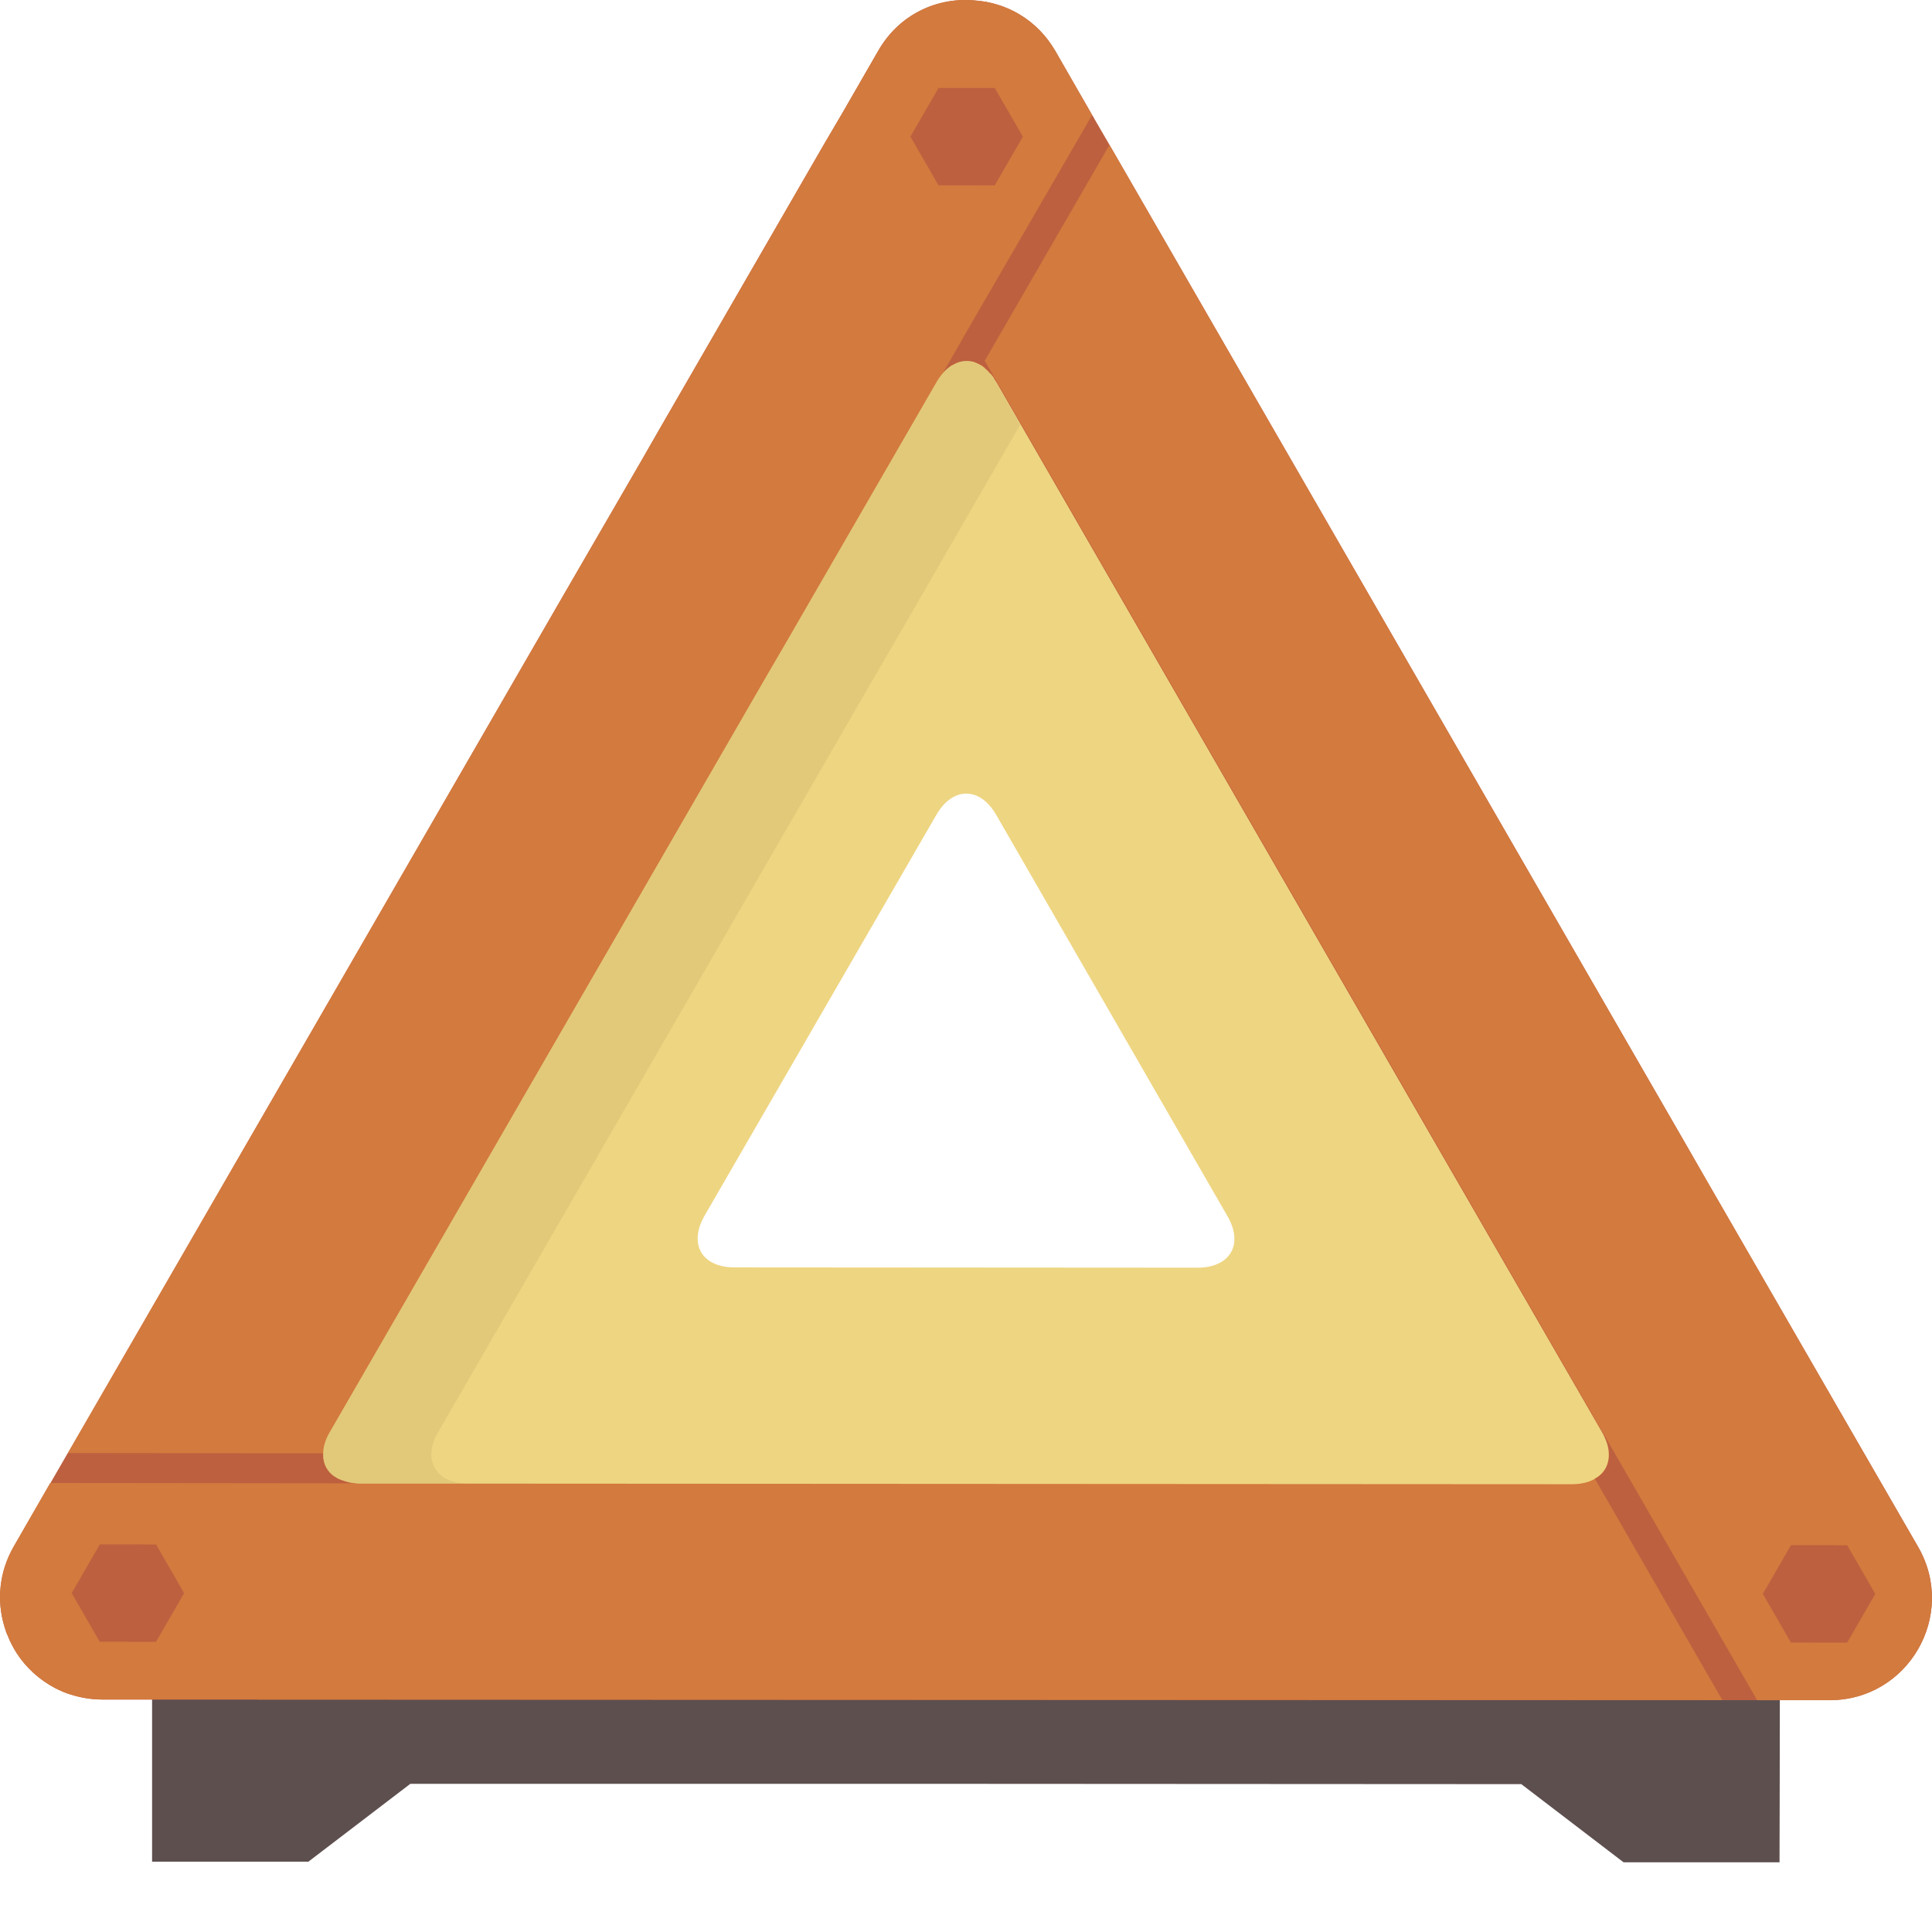
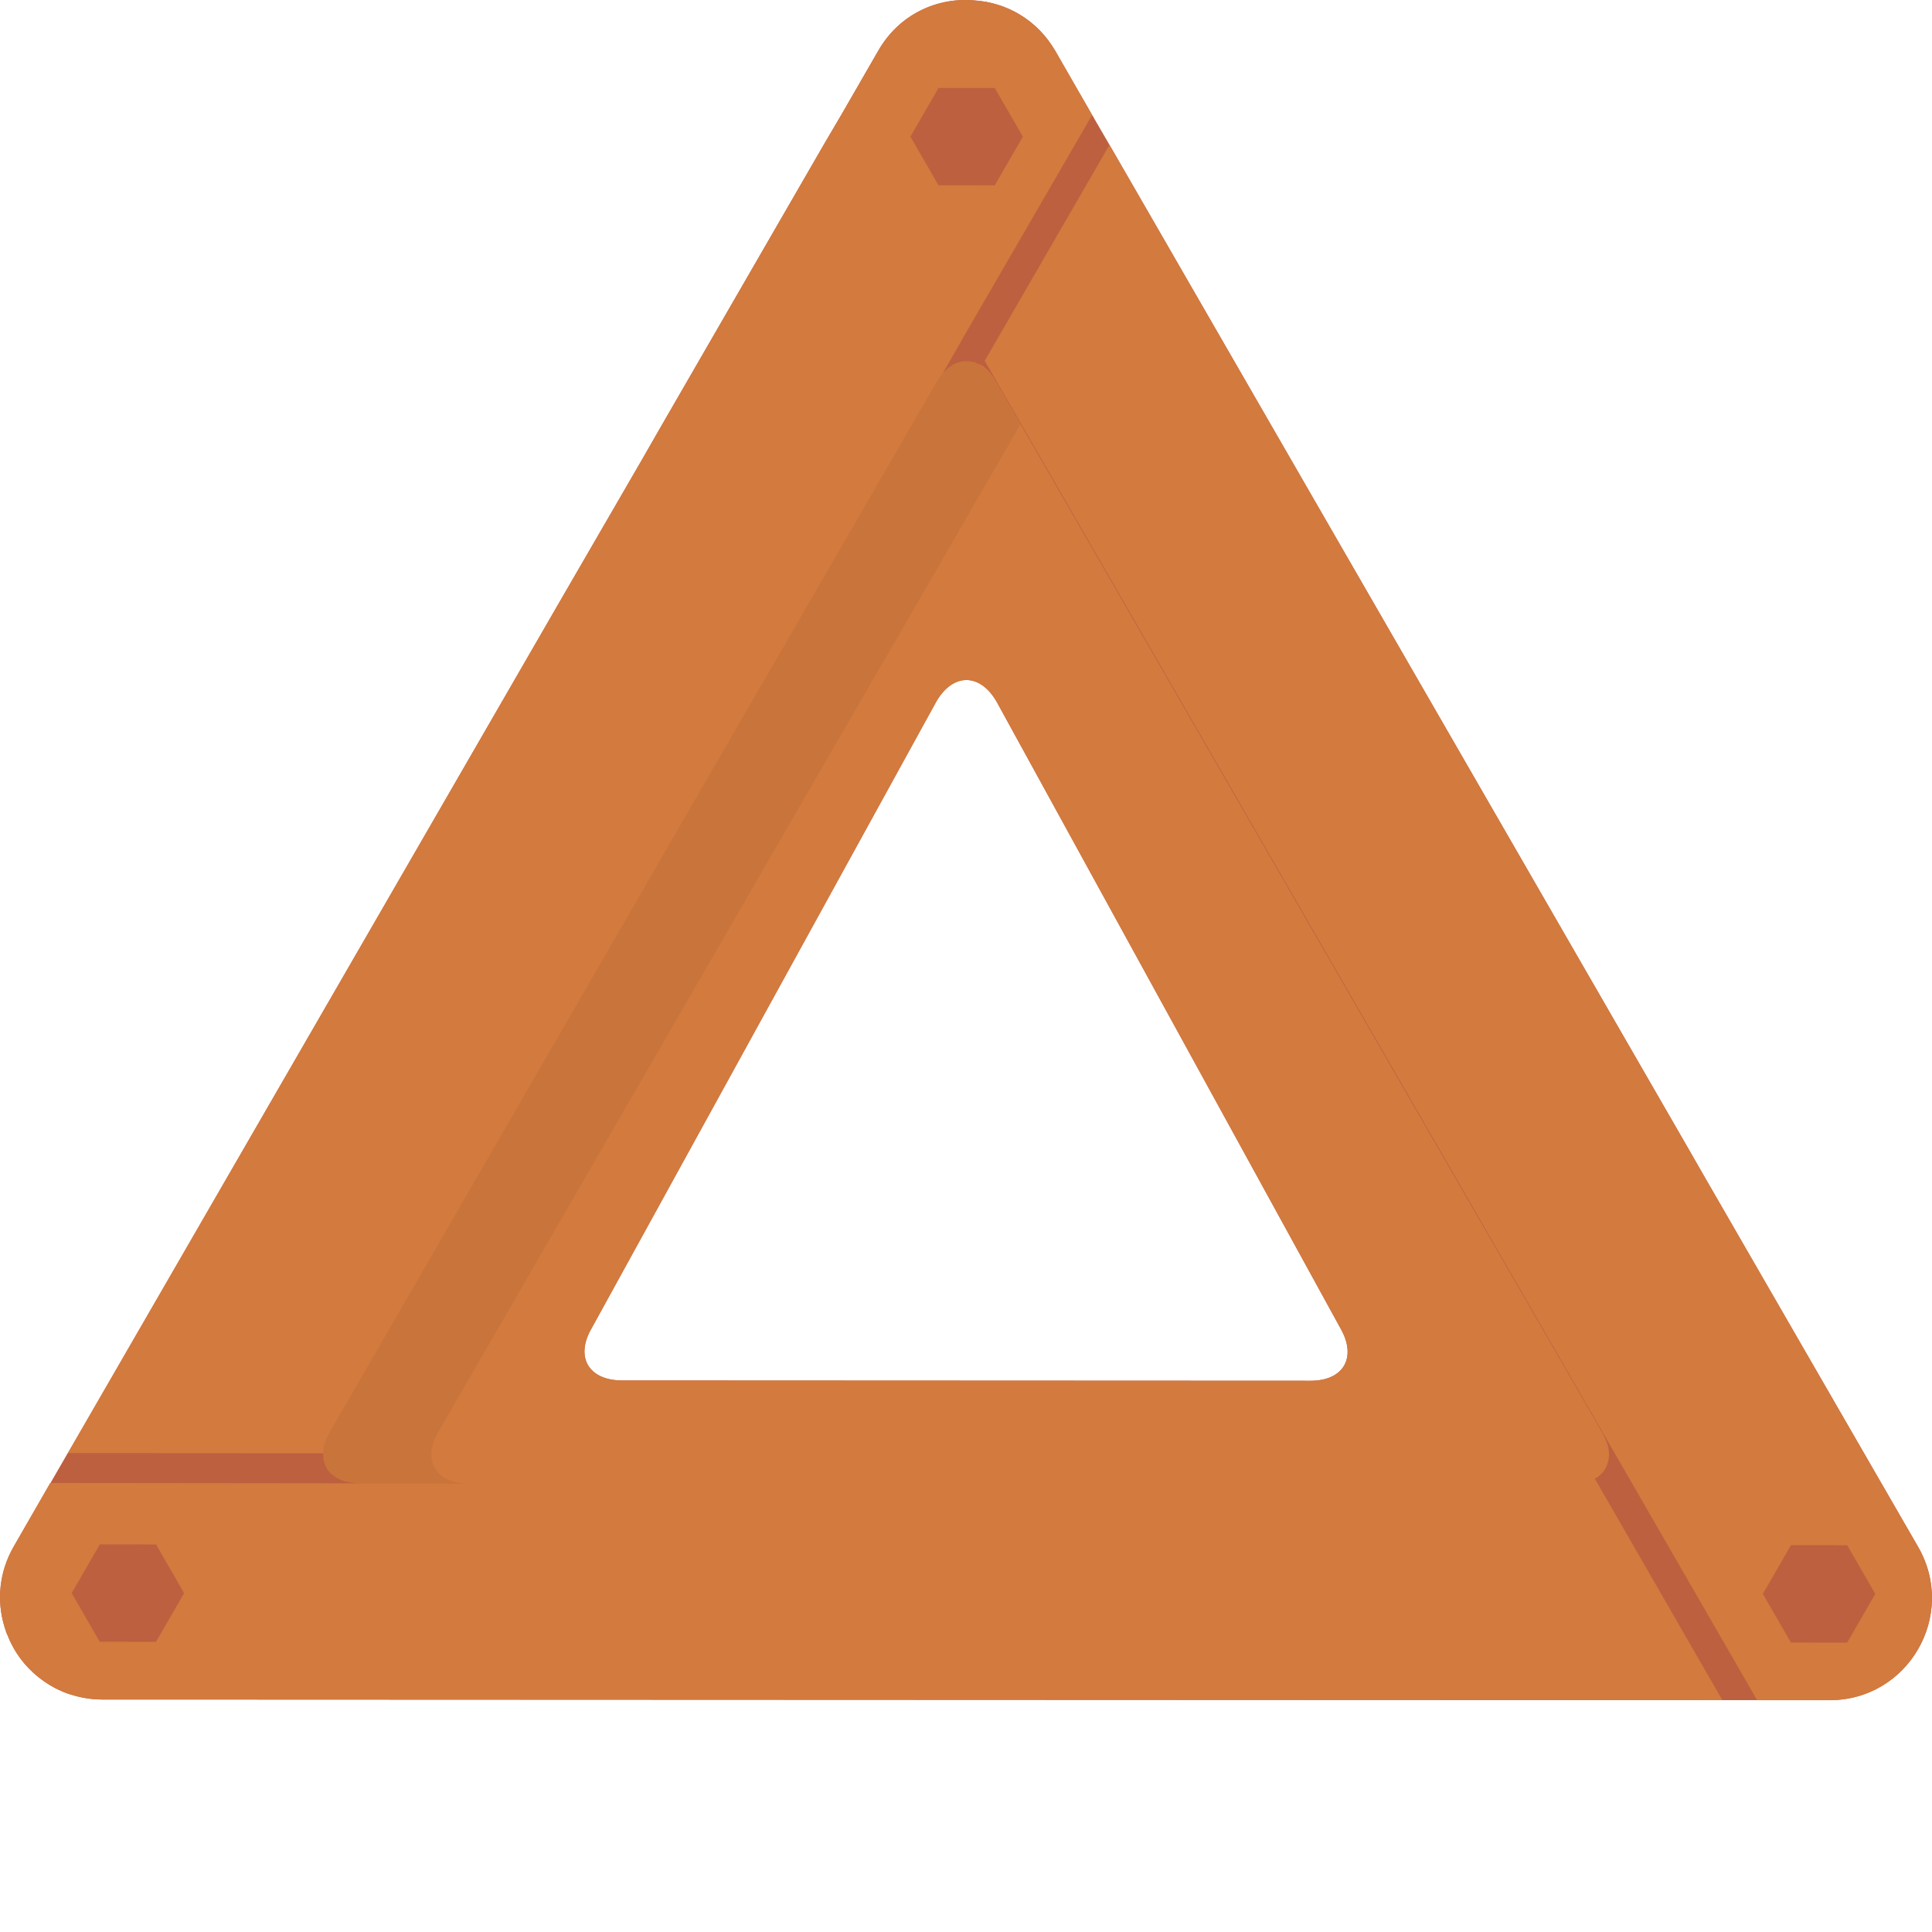
<svg xmlns="http://www.w3.org/2000/svg" height="800px" width="800px" version="1.1" id="_x35_" viewBox="0 0 512 512" xml:space="preserve">
  <g>
-     <path style="fill:#5E4F4F;" d="M471.675,444.169v6.384c0,13.752-0.082,42.973-0.082,42.973h-41.336l-27.094-20.708l-147.909-0.082   H108.736l-27.012,20.627H40.306c0,0,0-4.175,0-10.069v-39.289l203.652,0.082h11.296l197.513,0.082H471.675z" />
    <path style="fill:#BD603F;" d="M508.345,409.953l-56.152-97.241l-4.584-8.023L294.052,38.421l-3.52-6.057l-10.887-18.909   c-4.83-8.267-12.933-12.77-21.364-13.342c-9.822-0.9-19.972,3.602-25.538,13.342l-9.577,16.617l-4.666,7.94l-43.874,75.96   l-4.502,7.858l-22.101,38.143L18.042,385.07H17.96l-4.584,7.94l-9.659,16.78c-4.011,6.958-4.584,14.57-2.537,21.283   c0.246,0.818,0.491,1.637,0.9,2.455c0.573,1.556,1.392,3.029,2.292,4.502c2.537,3.929,6.057,7.121,10.232,9.331   c1.309,0.654,2.701,1.309,4.175,1.719c2.619,0.818,5.402,1.31,8.349,1.31h13.178l416.144,0.163h28.403   C505.726,450.553,518.741,428.043,508.345,409.953z M248.133,185.92c4.42-7.613,11.541-7.613,15.961,0l91.185,166.163   c4.339,7.613,0.818,13.834-7.94,13.834l-182.616-0.082c-8.758-0.082-12.36-6.221-7.94-13.834L248.133,185.92z" />
    <path style="fill:#D37A3E;" d="M484.864,450.58l-19.201-0.009L260.956,95.615l33.062-57.205l153.579,266.301l4.597,7.962   l56.124,97.319C518.723,428.035,505.689,450.589,484.864,450.58z" />
    <path style="fill:#D37A3E;" d="M452.767,444.169l-30.122-52.305c1.801-0.982,2.947-2.456,3.438-4.257   c0.573-1.883,0.409-4.093-0.737-6.467c-0.245-0.573-0.491-1.063-0.818-1.637l-38.553-66.792l-4.584-7.941L264.094,101.366   c-0.327-0.492-0.654-0.982-0.9-1.473c-0.9-1.311-1.883-2.292-2.947-3.03c-0.367-0.23-0.756-0.274-1.133-0.444   c-0.305-0.15-0.609-0.342-0.914-0.457c-0.135-0.042-0.277-0.029-0.413-0.063c-0.377-0.094-0.741-0.144-1.119-0.172   c-0.834-0.059-1.67-0.018-2.479,0.235c-0.655,0.164-1.228,0.41-1.801,0.736c0,0-0.082,0-0.082,0.082   c-0.409,0.246-0.818,0.573-1.228,0.901c-0.409,0.327-0.737,0.654-1.146,1.063l1.801-3.109l4.584-8.021l32.823-56.644l0.246-0.491   l-9.741-17.025c-4.83-8.267-12.933-12.77-21.364-13.342c-9.822-0.9-19.972,3.602-25.538,13.342l-9.577,16.617l-4.666,7.94   l-43.874,75.96l-4.502,7.858l-22.101,38.143L17.96,385.07h0.082l67.611,0.082c-0.082,1.802,0.409,3.438,1.473,4.748   c1.637,1.964,4.42,3.192,8.349,3.192h-1.228l-80.871-0.082h-0.082l-9.659,16.78c-4.011,6.958-4.502,14.57-2.456,21.283   c0.246,0.818,0.491,1.637,0.9,2.455c0.573,1.556,1.392,3.029,2.292,4.502c2.537,3.929,6.057,7.121,10.232,9.331   c1.309,0.654,2.701,1.309,4.175,1.719c2.619,0.818,5.402,1.31,8.349,1.31h13.178l416.144,0.163L452.767,444.169z M347.339,365.917   l-182.616-0.082c-8.758-0.082-12.36-6.221-7.94-13.834l91.349-166.081c4.42-7.613,11.541-7.613,15.961,0l91.185,166.163   C359.617,359.696,356.097,365.917,347.339,365.917z" />
    <polygon style="fill:#BD603F;" points="248.714,49.113 241.27,36.206 248.726,23.306 263.626,23.312 271.07,36.22 263.614,49.12     " />
    <polygon style="fill:#BD603F;" points="26.44,435.094 18.996,422.187 26.452,409.287 41.351,409.294 48.795,422.201 41.34,435.101     " />
    <polygon style="fill:#BD603F;" points="474.615,435.3 467.171,422.393 474.626,409.492 489.526,409.499 496.97,422.406    489.514,435.307  " />
-     <path style="fill:#EED581;" d="M425.346,381.141c-0.245-0.573-0.491-1.063-0.818-1.637l-38.553-66.792l-4.584-7.941   L264.094,101.366c-0.327-0.492-0.654-0.982-0.9-1.473c-0.327-0.41-0.655-0.819-0.982-1.065c-0.327-0.409-0.655-0.736-0.982-0.981   c-0.327-0.41-0.737-0.655-1.064-0.901c-0.655-0.41-1.309-0.736-1.964-0.982c-1.31-0.409-2.701-0.409-4.011,0   c-0.573,0.164-1.228,0.491-1.801,0.818h-0.082c-0.409,0.246-0.818,0.573-1.228,0.901c-0.409,0.327-0.819,0.817-1.228,1.227   c-0.573,0.655-1.146,1.474-1.719,2.456l-40.436,69.985l-4.584,7.858L87.454,379.422c-1.228,2.046-1.801,4.011-1.801,5.729   c-0.082,1.802,0.409,3.438,1.473,4.748c0.765,0.99,1.912,1.746,3.28,2.308c0.092,0.036,0.222,0.038,0.318,0.073   c1.056,0.396,2.172,0.744,3.524,0.811c0.328,0.081,0.737,0.081,1.146,0.081h28.731l292.381,0.164c2.456,0,4.502-0.491,6.058-1.391   c0,0,0.081,0,0.081-0.082c1.801-0.982,2.947-2.456,3.438-4.257C426.574,385.725,426.41,383.515,425.346,381.141z M317.299,335.957   l-122.617-0.082c-8.758,0-12.278-6.22-7.94-13.751l61.39-106.164c4.338-7.531,11.541-7.531,15.879,0l61.227,106.246   C329.659,329.737,326.057,335.957,317.299,335.957z" />
    <path style="opacity:0.06;fill:#2E1919;" d="M264.012,101.366c-0.573-0.982-1.146-1.882-1.801-2.538   c-0.327-0.409-0.655-0.736-0.982-0.981c-0.327-0.328-0.737-0.573-1.064-0.819c-0.655-0.41-1.309-0.736-1.964-1.064   c-1.31-0.409-2.701-0.409-4.011,0c-0.655,0.164-1.228,0.41-1.801,0.736v0.082h-0.082c-0.409,0.246-0.818,0.573-1.228,0.901   c-0.409,0.327-0.819,0.817-1.228,1.227c-0.573,0.655-1.146,1.474-1.719,2.456l-40.436,69.985l-4.584,7.858L87.454,379.422   c-1.228,2.046-1.801,4.011-1.801,5.729c-0.082,1.802,0.409,3.438,1.473,4.748c0.765,0.99,1.912,1.746,3.28,2.308   c0.092,0.036,0.222,0.038,0.318,0.073c1.056,0.396,2.172,0.744,3.524,0.811c0.328,0.081,0.737,0.081,1.146,0.081h28.731   c-6.303,0-9.904-3.273-9.823-8.021c0.082-1.719,0.655-3.683,1.882-5.729l115.659-200.214l4.584-7.858l33.969-58.853   L264.012,101.366z" />
  </g>
</svg>